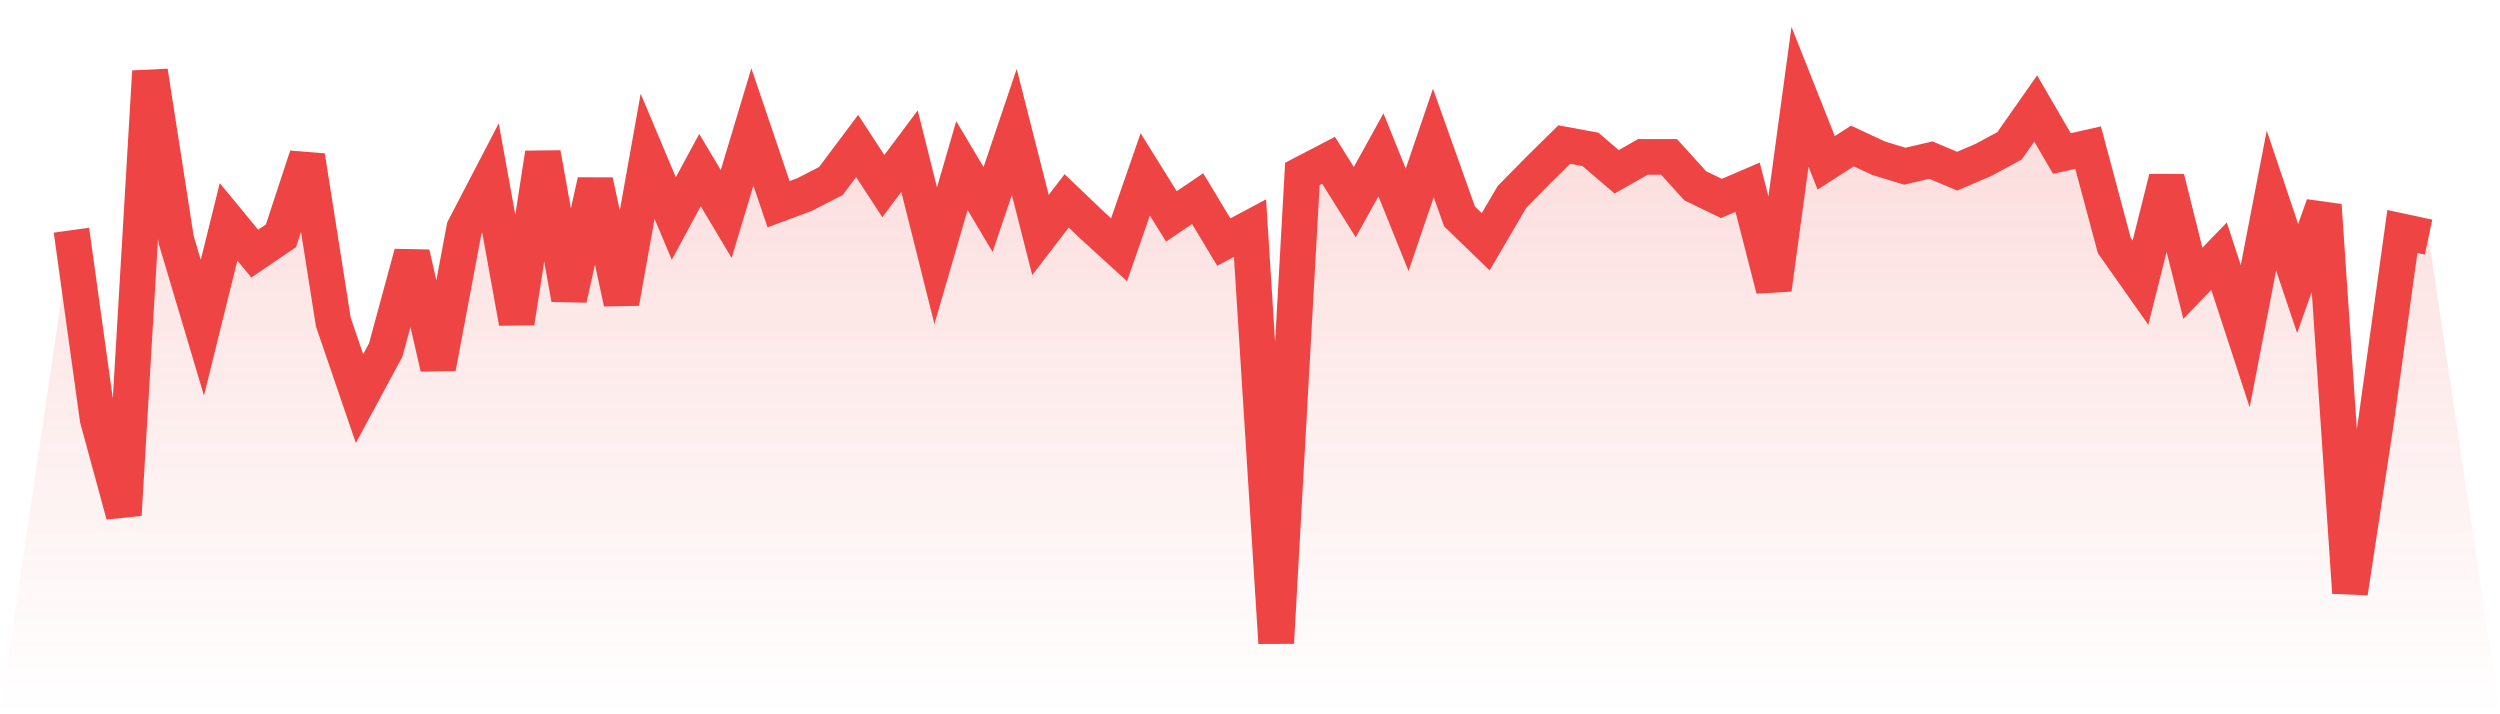
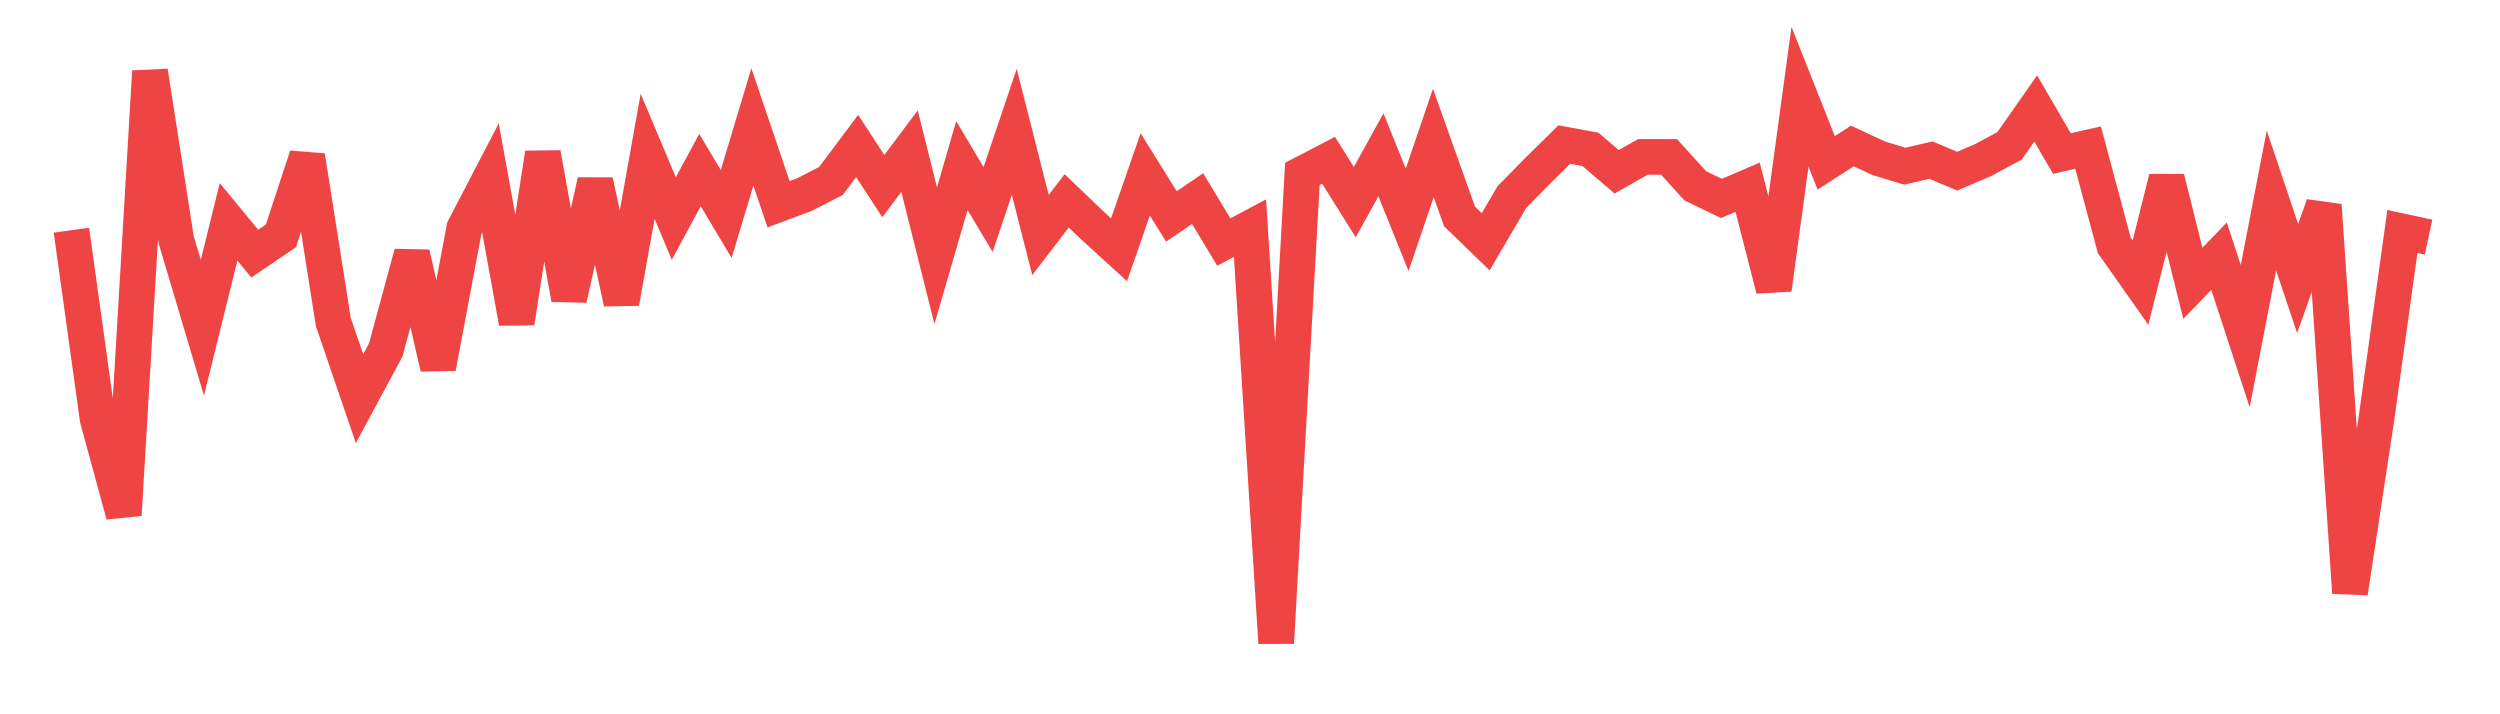
<svg xmlns="http://www.w3.org/2000/svg" viewBox="0 0 140 40">
  <defs>
    <linearGradient id="gradient" x1="0" x2="0" y1="0" y2="1">
      <stop offset="0%" stop-color="#ef4444" stop-opacity="0.2" />
      <stop offset="100%" stop-color="#ef4444" stop-opacity="0" />
    </linearGradient>
  </defs>
-   <path d="M4,12.891 L4,12.891 L5.467,23.453 L6.933,28.833 L8.4,4 L9.867,13.43 L11.333,18.352 L12.8,12.424 L14.267,14.203 L15.733,13.206 L17.2,8.742 L18.667,18.038 L20.133,22.322 L21.6,19.6 L23.067,14.194 L24.533,20.588 L26,12.784 L27.467,9.964 L28.933,18.065 L30.4,8.589 L31.867,16.735 L33.333,10.143 L34.8,16.951 L36.267,8.751 L37.733,12.236 L39.2,9.523 L40.667,11.984 L42.133,7.107 L43.6,11.436 L45.067,10.889 L46.533,10.134 L48,8.176 L49.467,10.422 L50.933,8.464 L52.4,14.319 L53.867,9.272 L55.333,11.733 L56.8,7.386 L58.267,13.161 L59.733,11.248 L61.2,12.649 L62.667,13.987 L64.133,9.766 L65.6,12.119 L67.067,11.122 L68.533,13.556 L70,12.775 L71.467,36 L72.933,9.739 L74.4,8.976 L75.867,11.32 L77.333,8.67 L78.8,12.308 L80.267,8.006 L81.733,12.119 L83.2,13.538 L84.667,11.032 L86.133,9.541 L87.6,8.095 L89.067,8.365 L90.533,9.622 L92,8.787 L93.467,8.787 L94.933,10.404 L96.4,11.113 L97.867,10.484 L99.333,16.196 L100.8,5.419 L102.267,9.119 L103.733,8.176 L105.2,8.859 L106.667,9.308 L108.133,8.967 L109.6,9.586 L111.067,8.958 L112.533,8.167 L114,6.075 L115.467,8.598 L116.933,8.266 L118.4,13.745 L119.867,15.828 L121.333,9.981 L122.8,15.864 L124.267,14.346 L125.733,18.828 L127.2,11.23 L128.667,15.595 L130.133,11.49 L131.6,33.189 L133.067,23.534 L134.533,12.963 L136,13.278 L140,40 L0,40 z" fill="url(#gradient)" />
  <path d="M4,12.891 L4,12.891 L5.467,23.453 L6.933,28.833 L8.4,4 L9.867,13.43 L11.333,18.352 L12.8,12.424 L14.267,14.203 L15.733,13.206 L17.2,8.742 L18.667,18.038 L20.133,22.322 L21.6,19.6 L23.067,14.194 L24.533,20.588 L26,12.784 L27.467,9.964 L28.933,18.065 L30.4,8.589 L31.867,16.735 L33.333,10.143 L34.8,16.951 L36.267,8.751 L37.733,12.236 L39.2,9.523 L40.667,11.984 L42.133,7.107 L43.6,11.436 L45.067,10.889 L46.533,10.134 L48,8.176 L49.467,10.422 L50.933,8.464 L52.4,14.319 L53.867,9.272 L55.333,11.733 L56.8,7.386 L58.267,13.161 L59.733,11.248 L61.2,12.649 L62.667,13.987 L64.133,9.766 L65.6,12.119 L67.067,11.122 L68.533,13.556 L70,12.775 L71.467,36 L72.933,9.739 L74.4,8.976 L75.867,11.32 L77.333,8.67 L78.8,12.308 L80.267,8.006 L81.733,12.119 L83.2,13.538 L84.667,11.032 L86.133,9.541 L87.6,8.095 L89.067,8.365 L90.533,9.622 L92,8.787 L93.467,8.787 L94.933,10.404 L96.4,11.113 L97.867,10.484 L99.333,16.196 L100.8,5.419 L102.267,9.119 L103.733,8.176 L105.2,8.859 L106.667,9.308 L108.133,8.967 L109.6,9.586 L111.067,8.958 L112.533,8.167 L114,6.075 L115.467,8.598 L116.933,8.266 L118.4,13.745 L119.867,15.828 L121.333,9.981 L122.8,15.864 L124.267,14.346 L125.733,18.828 L127.2,11.23 L128.667,15.595 L130.133,11.49 L131.6,33.189 L133.067,23.534 L134.533,12.963 L136,13.278" fill="none" stroke="#ef4444" stroke-width="2" />
</svg>